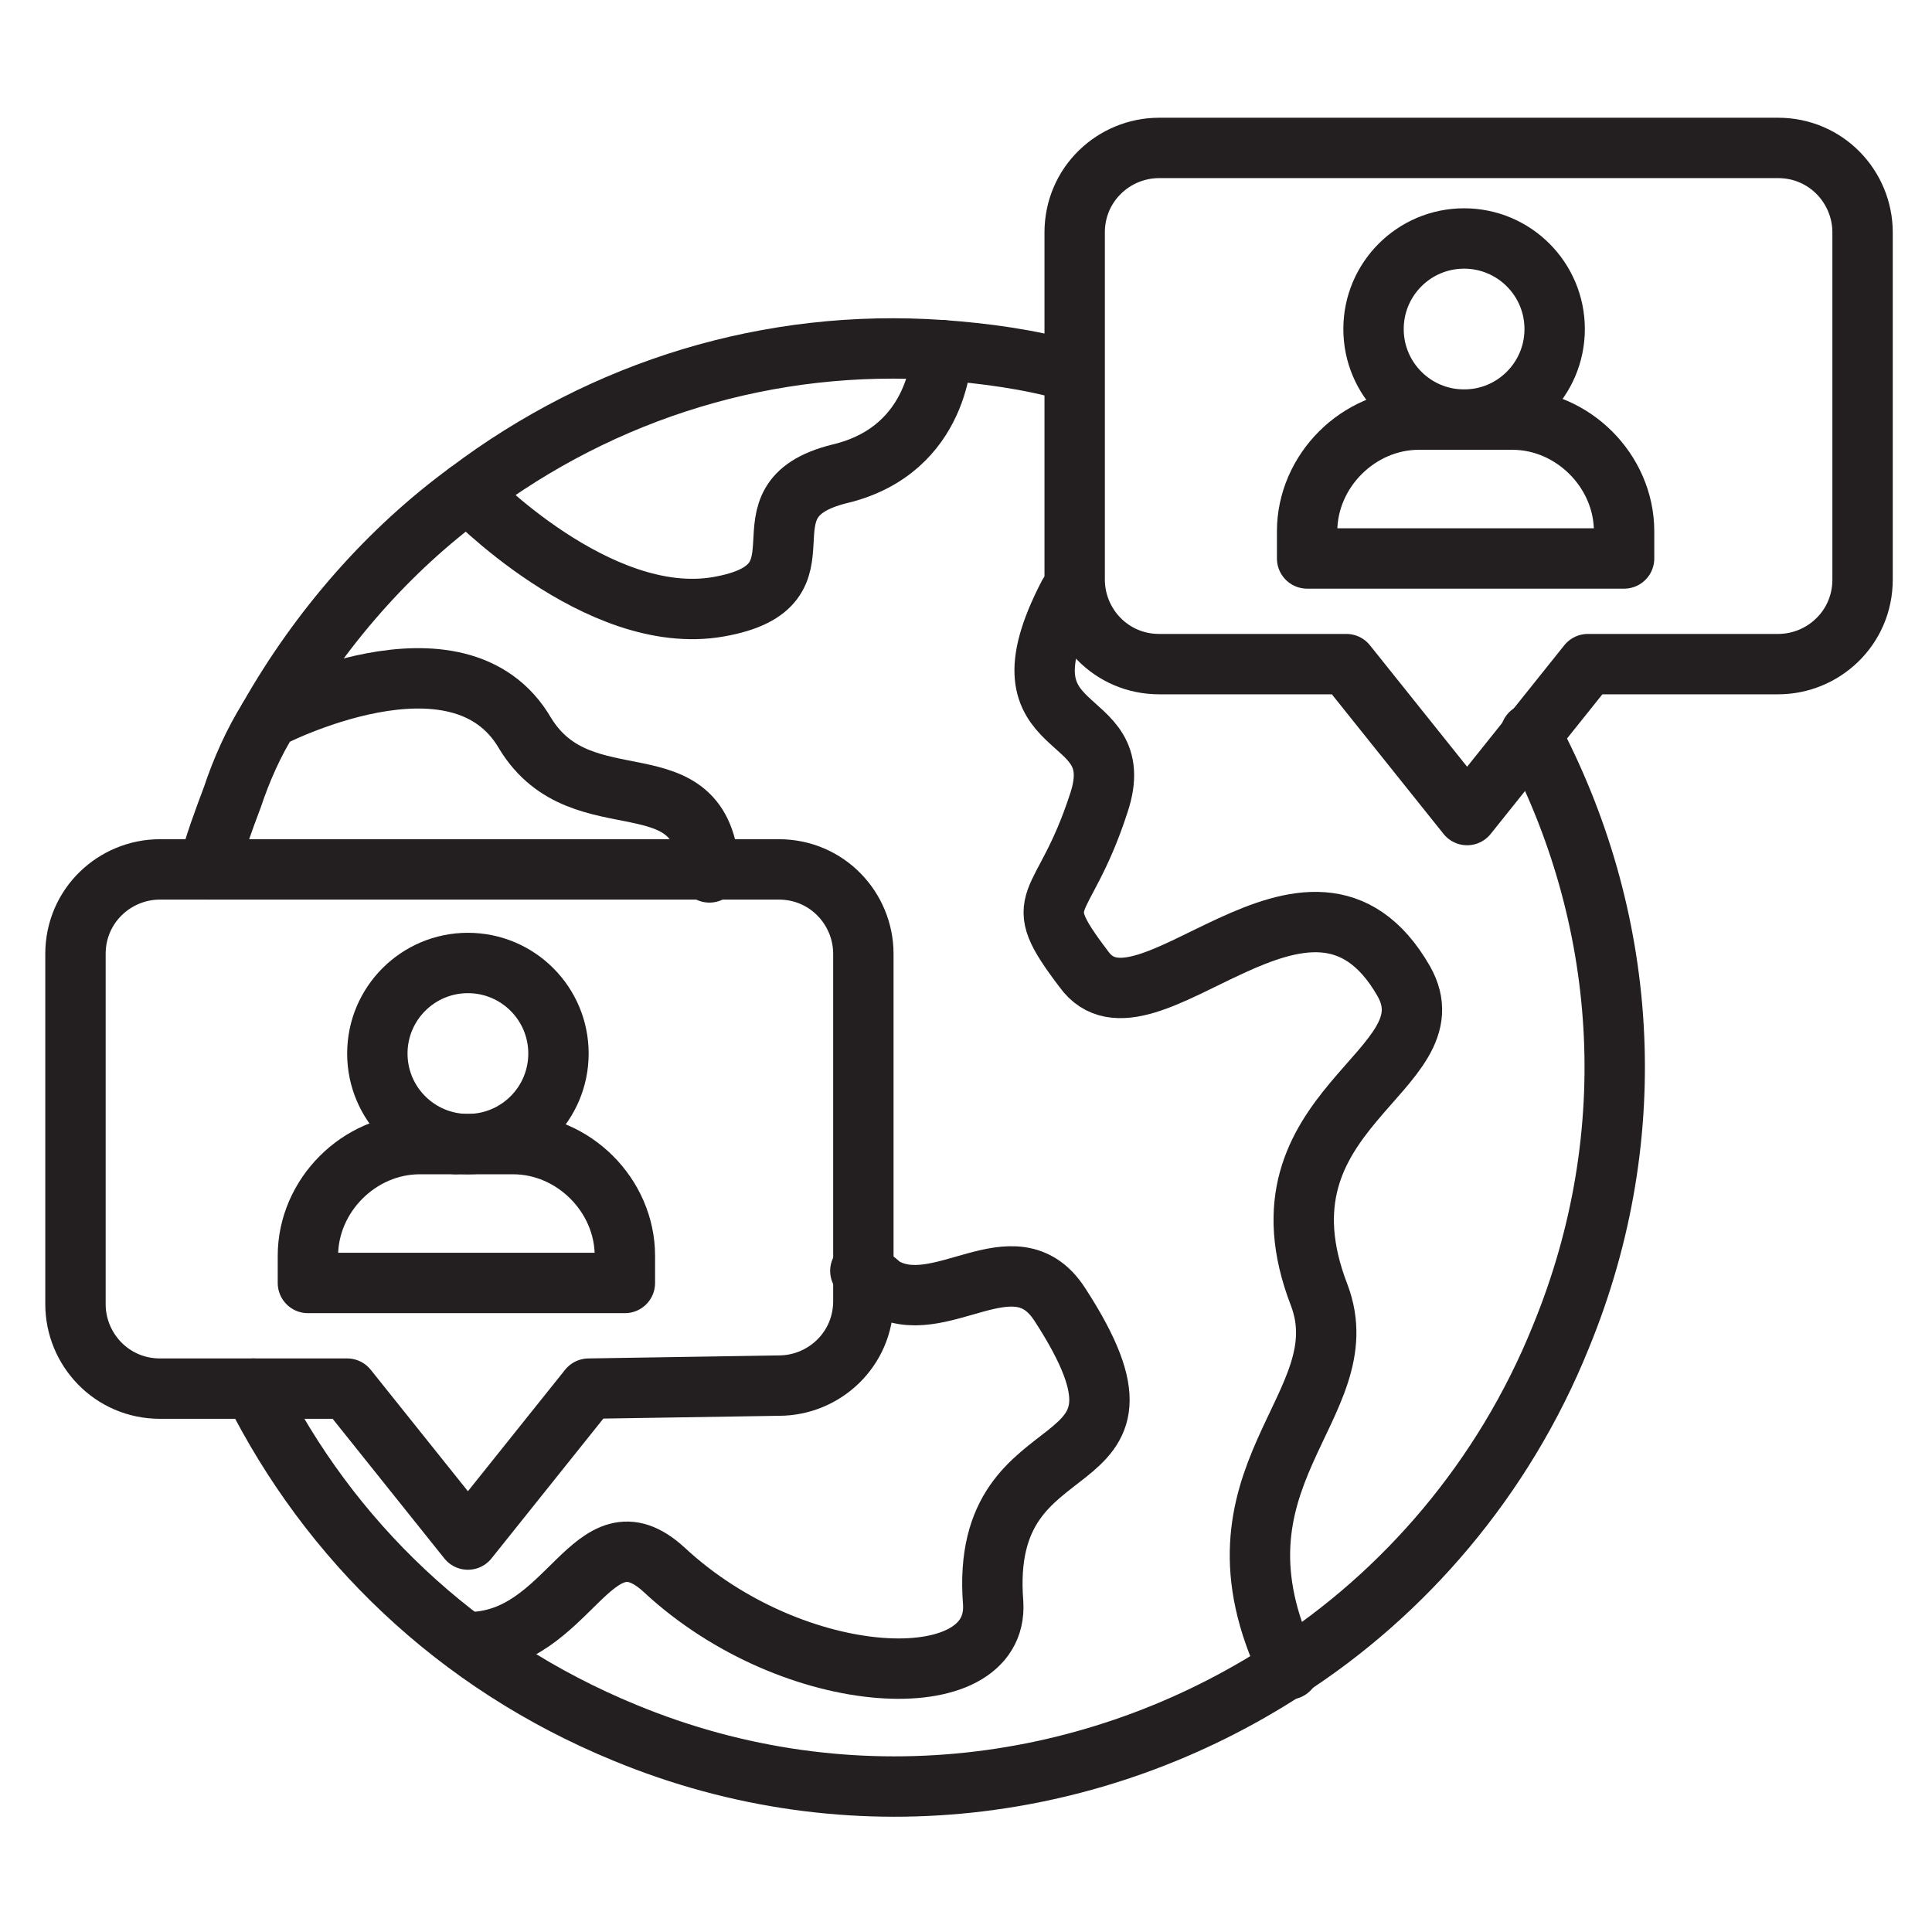
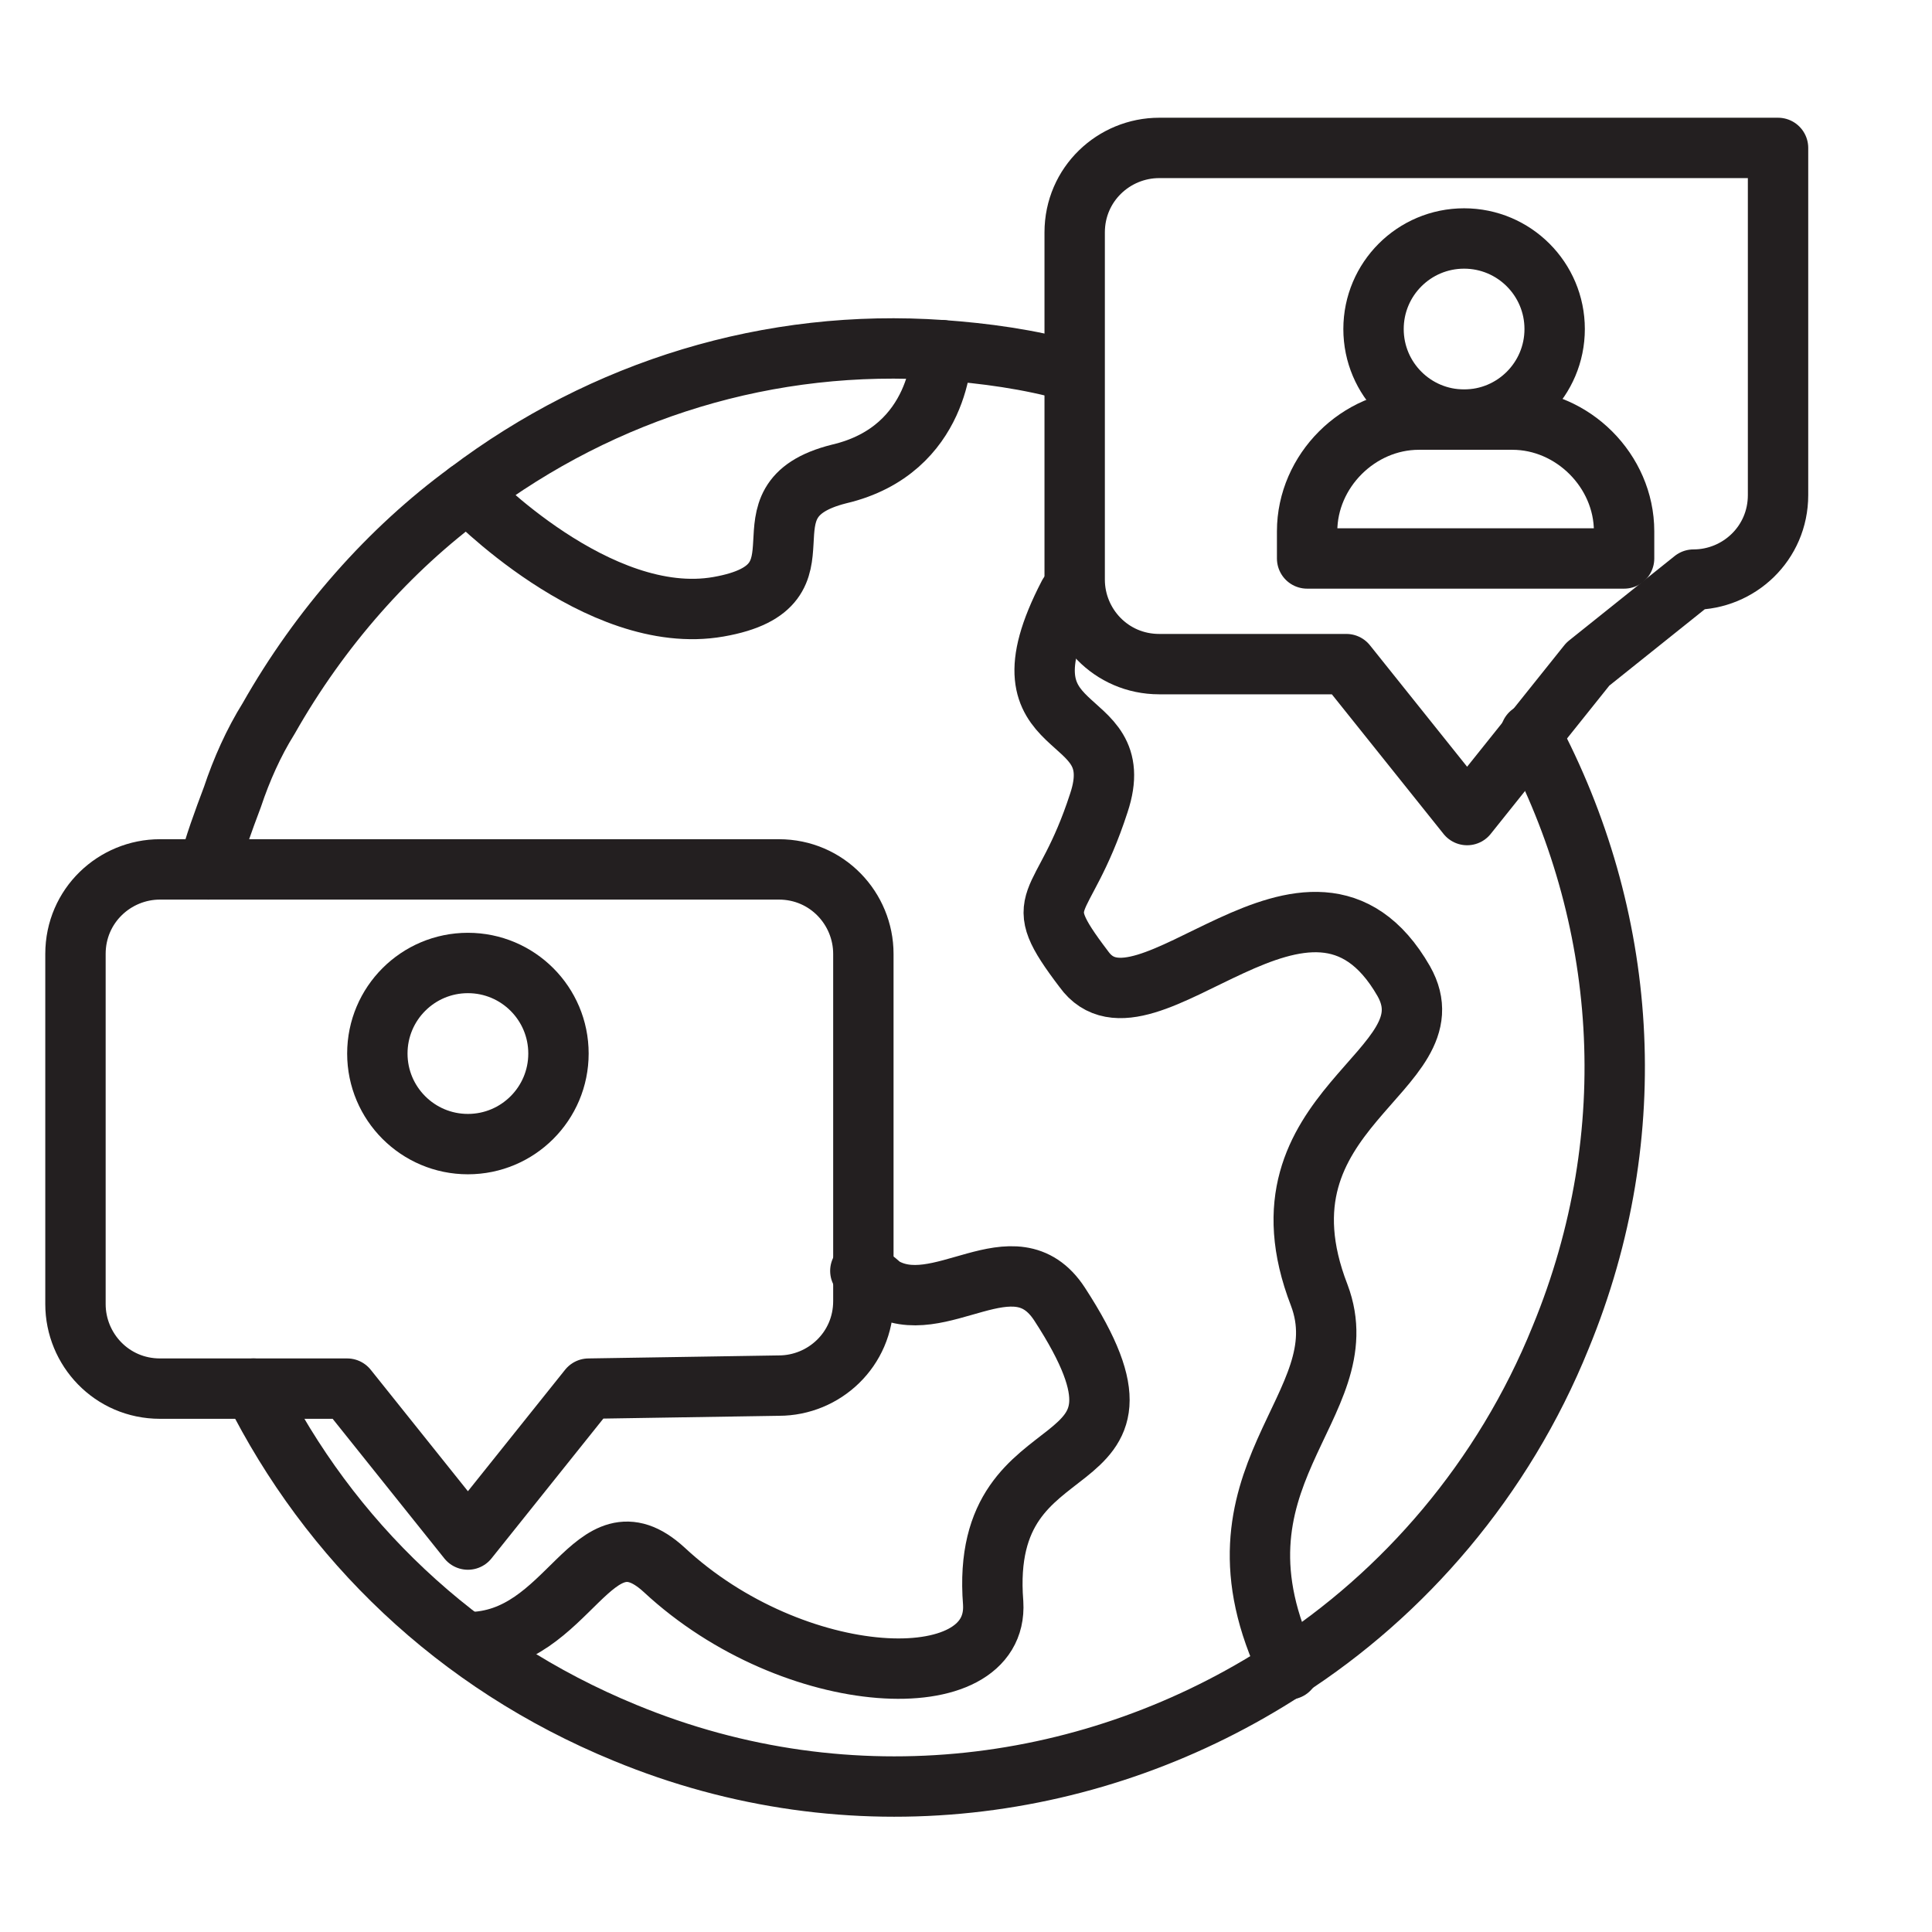
<svg xmlns="http://www.w3.org/2000/svg" version="1.0" id="Layer_1" x="0px" y="0px" viewBox="0 0 64 64" style="enable-background:new 0 0 64 64;" xml:space="preserve">
  <style type="text/css">
	.st0{fill:none;stroke:#231F20;stroke-width:2;stroke-linecap:round;stroke-linejoin:round;stroke-miterlimit:10;}
</style>
  <g>
    <path class="st0" d="M35.5,12.3c-1.4-0.4-2.9-0.6-4.3-0.7c-5.7-0.4-11.2,1.3-15.7,4.7c-2.6,1.9-4.9,4.5-6.6,7.5   c-0.5,0.8-0.9,1.7-1.2,2.6c-0.3,0.8-0.6,1.6-0.8,2.4" />
    <path class="st0" d="M8.4,46c2.5,5,6.7,9.1,12.3,11.4c7.5,3.1,15.6,2,21.9-2.1c3.9-2.5,7.2-6.3,9.1-11c2.8-6.8,2.2-14-1-20" />
    <path class="st0" d="M28.5,42.1c0.2,0.1,0.5,0.3,0.7,0.5c1.9,1.2,4.4-1.7,5.9,0.6c4.1,6.3-2.7,3.6-2.2,9.9C33.1,56.3,26.3,56,22,52   c-2.4-2.2-3.1,2.4-6.5,2.4" />
-     <path class="st0" d="M8.9,23.8c0,0,6.3-3.3,8.5,0.5c1.9,3.1,5.9,0.6,6.1,4.6" />
-     <path class="st0" d="M15.1,37.9C15.1,37.9,15.1,37.9,15.1,37.9" />
    <path class="st0" d="M35.5,19.6c0,0.1,0,0.1-0.1,0.1c-2.6,5,2.1,3.6,1,6.9c-1.2,3.7-2.4,3-0.5,5.5c2,2.8,7.5-5,10.6,0.4   c1.7,3-5.2,4.2-2.8,10.4c1.4,3.7-4.1,6-1,12.4" />
    <path class="st0" d="M15.5,16.3c0,0,4.3,4.5,8.3,3.8c4-0.7,0.4-3.5,4-4.4c3.4-0.8,3.4-4.1,3.4-4.1" />
-     <path class="st0" d="M52.6,22l-4,5l-4-5l-6.2,0c-1.6,0-2.8-1.3-2.8-2.8V7.7c0-1.6,1.3-2.8,2.8-2.8h20.5c1.6,0,2.8,1.3,2.8,2.8v11.5   c0,1.6-1.3,2.8-2.8,2.8L52.6,22z" />
+     <path class="st0" d="M52.6,22l-4,5l-4-5l-6.2,0c-1.6,0-2.8-1.3-2.8-2.8V7.7c0-1.6,1.3-2.8,2.8-2.8h20.5v11.5   c0,1.6-1.3,2.8-2.8,2.8L52.6,22z" />
    <path class="st0" d="M53.8,18.5H43.3v-0.9c0-2,1.7-3.7,3.7-3.7h3.1c2,0,3.7,1.7,3.7,3.7V18.5z" />
    <circle class="st0" cx="48.5" cy="10.9" r="3" />
    <path class="st0" d="M19.5,46l-4,5l-4-5l-6.2,0c-1.6,0-2.8-1.3-2.8-2.8V31.6c0-1.6,1.3-2.8,2.8-2.8h20.5c1.6,0,2.8,1.3,2.8,2.8   v11.5c0,1.6-1.3,2.8-2.8,2.8L19.5,46z" />
-     <path class="st0" d="M20.7,42.5H10.2v-0.9c0-2,1.7-3.7,3.7-3.7H17c2,0,3.7,1.7,3.7,3.7V42.5z" />
    <circle class="st0" cx="15.5" cy="34.9" r="3" />
  </g>
</svg>